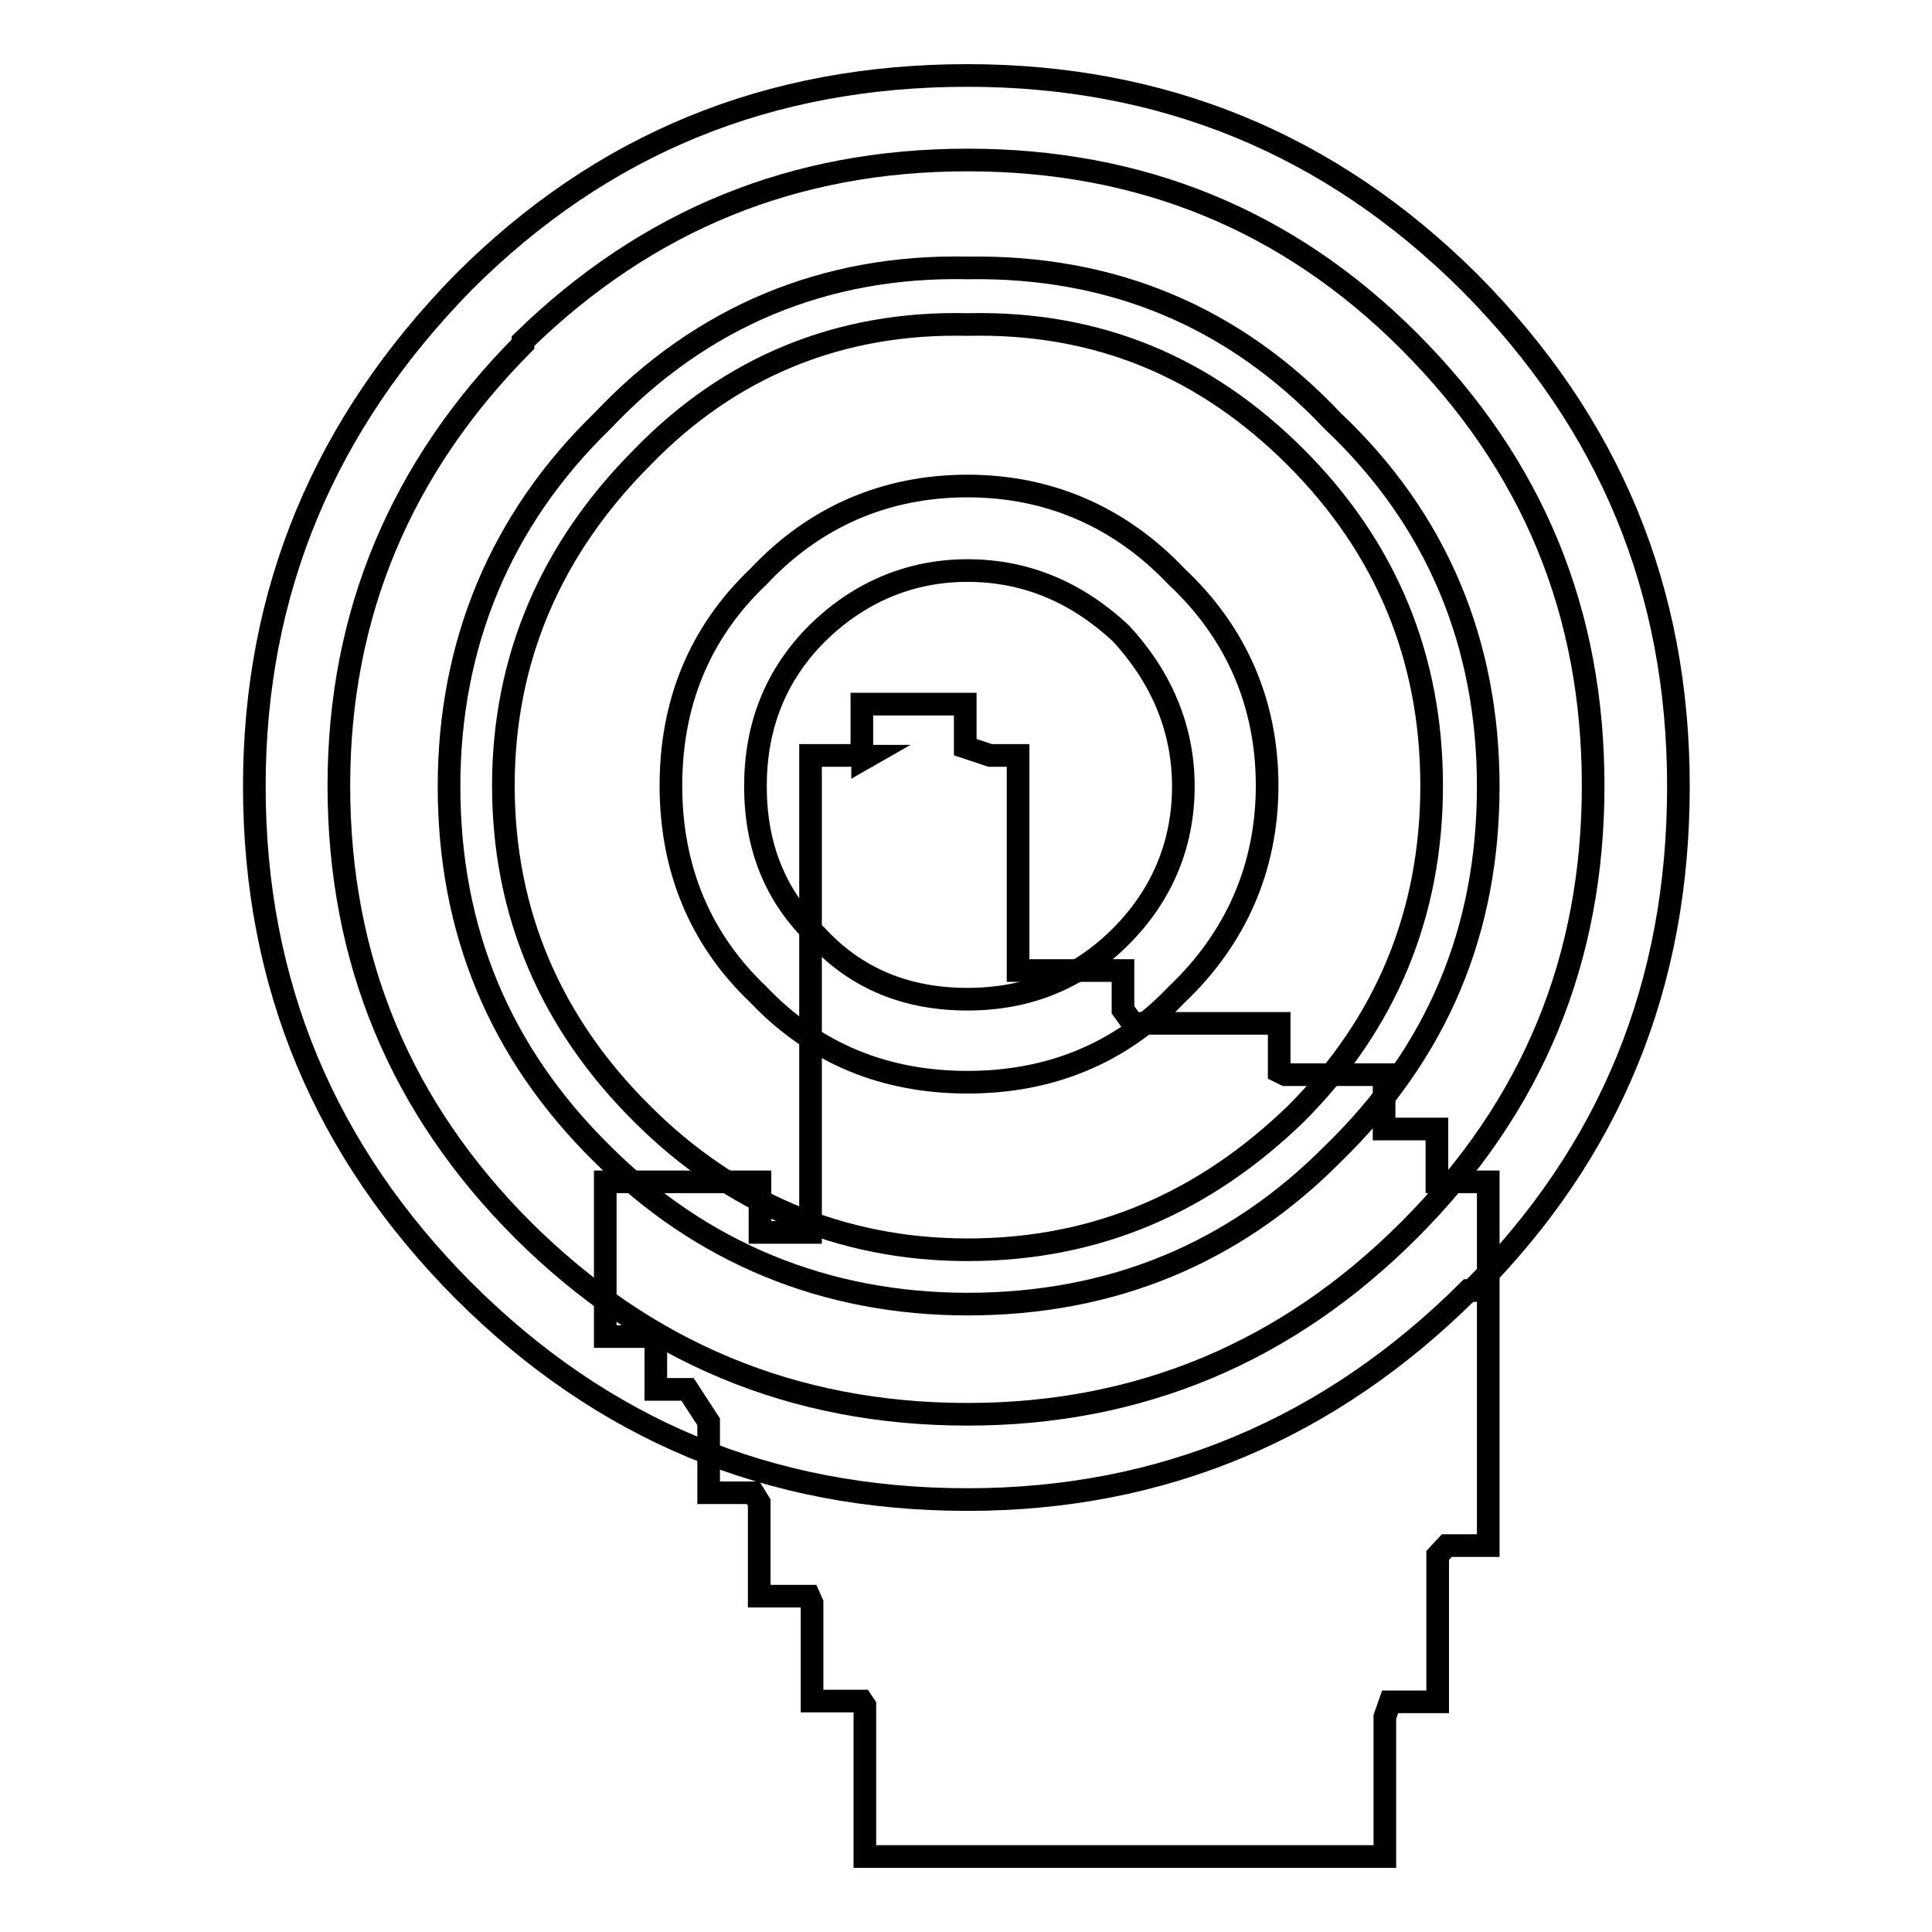
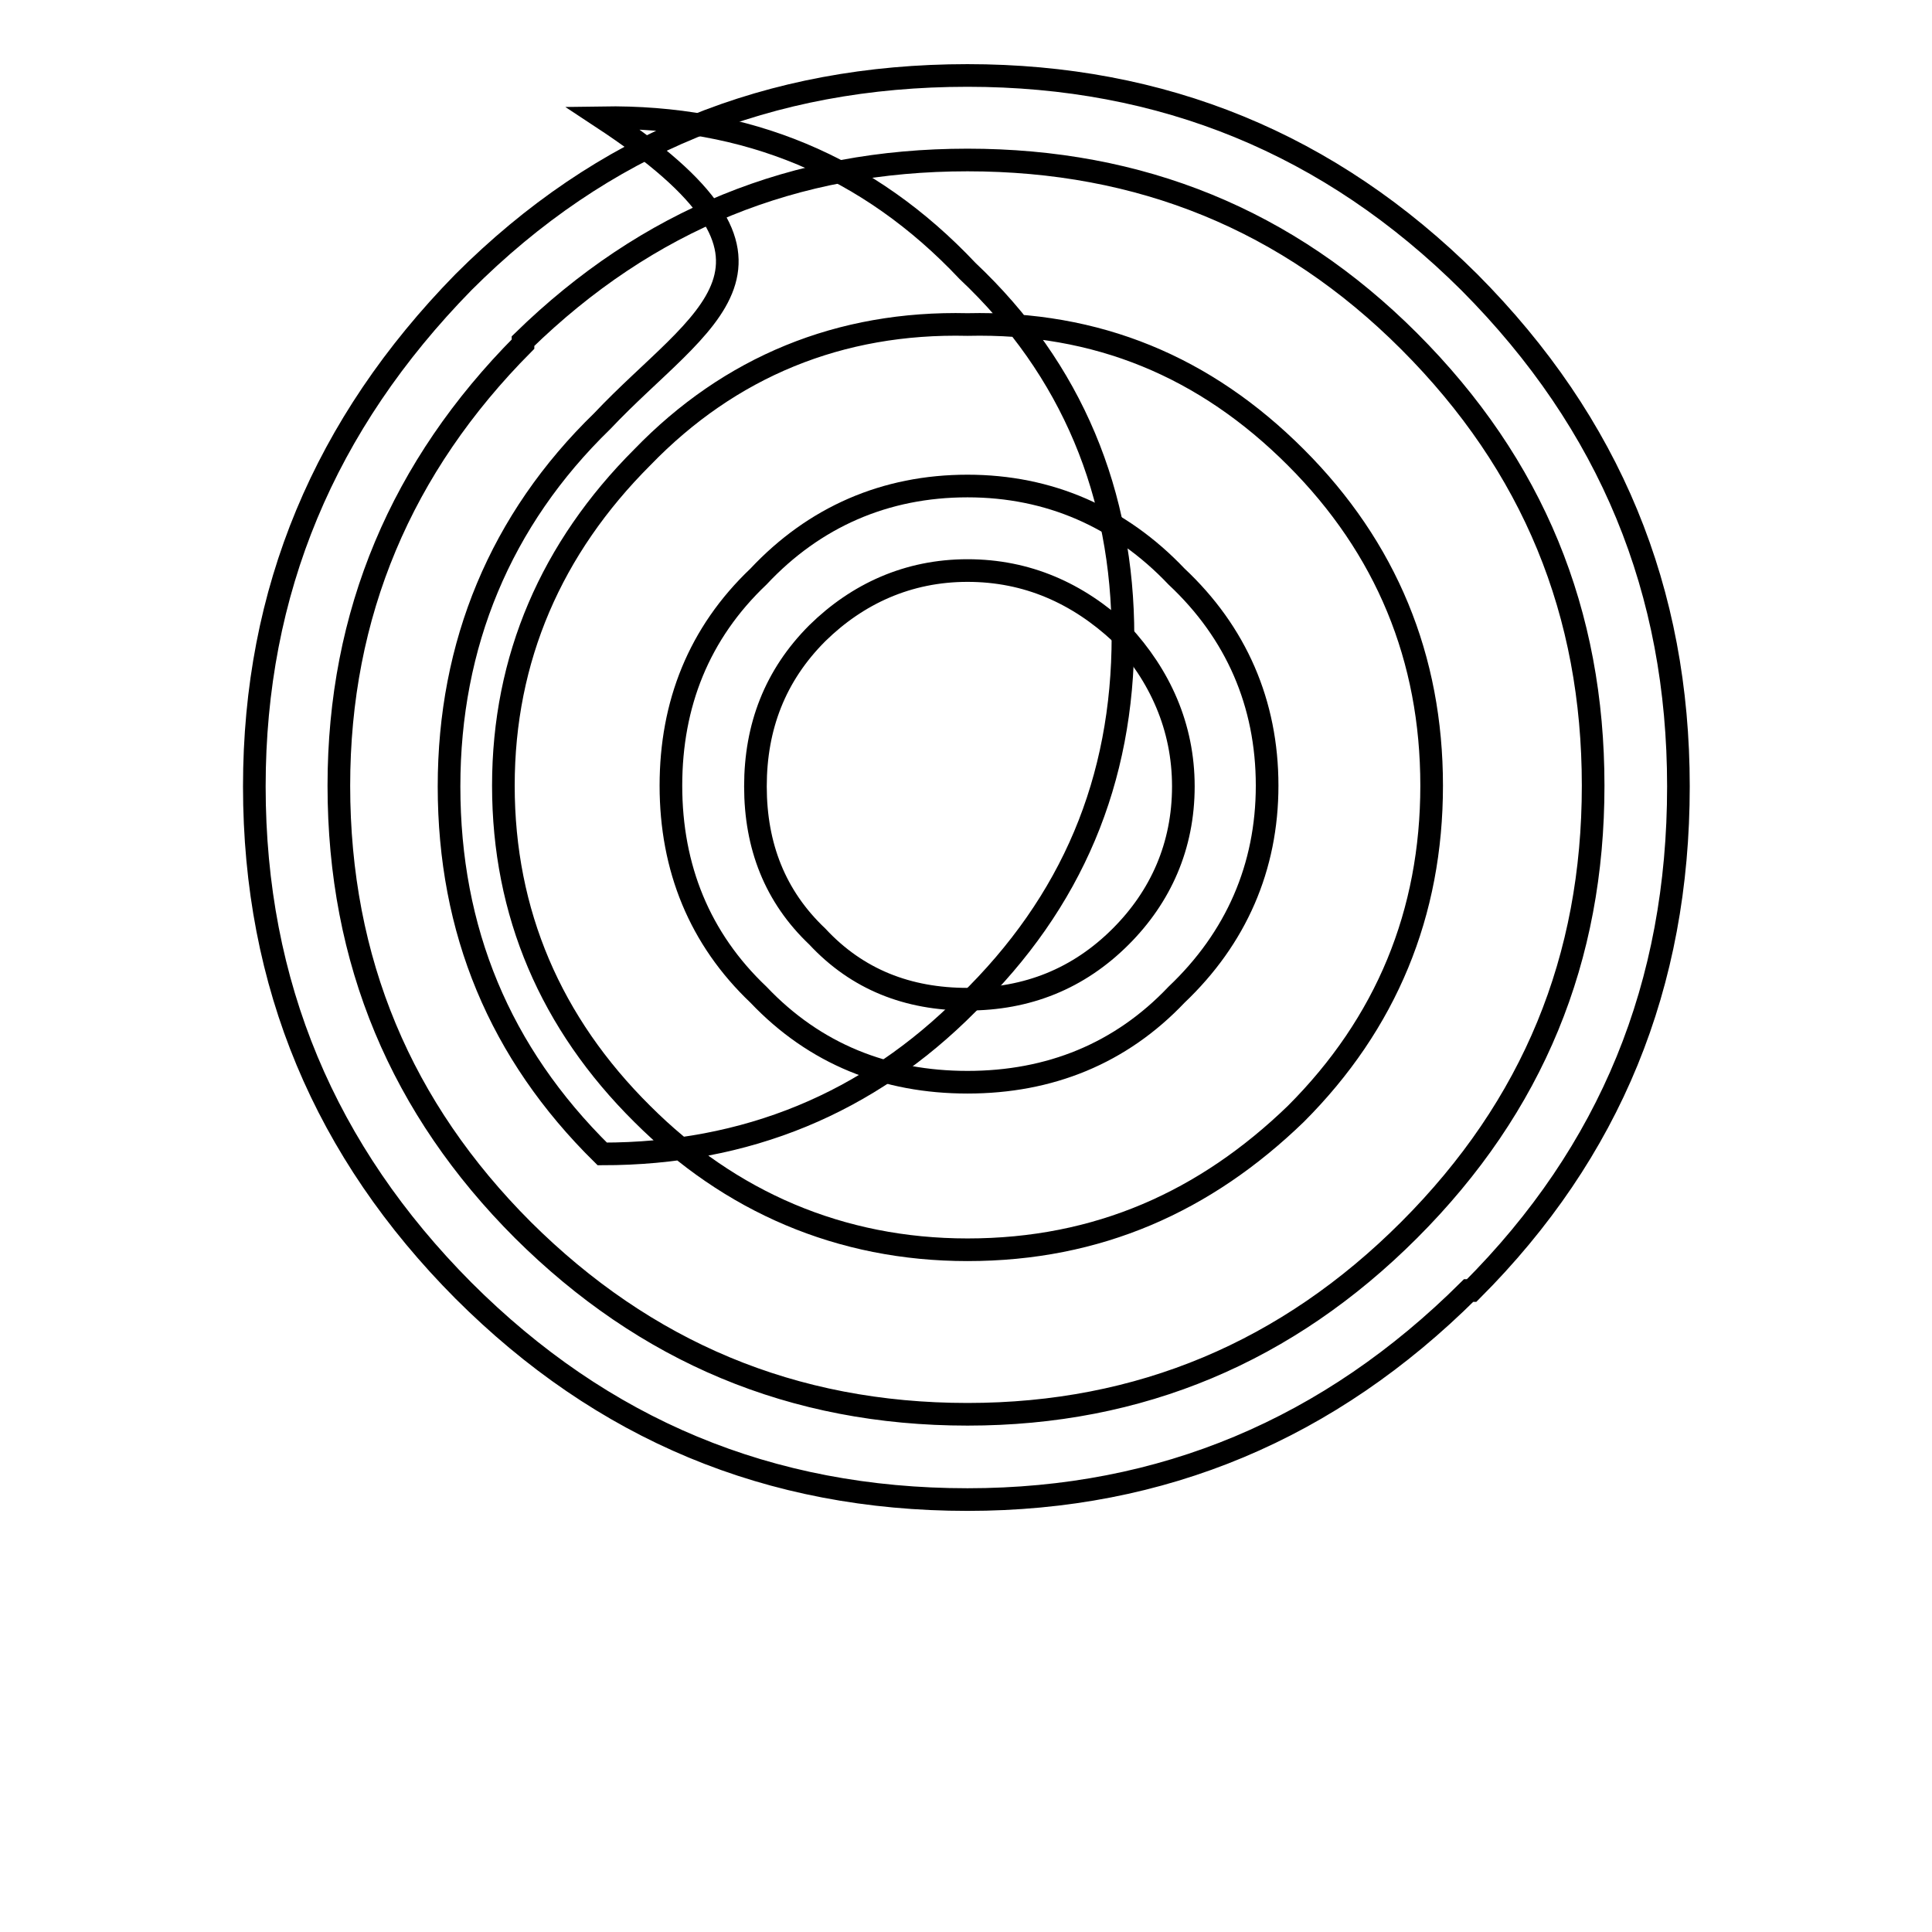
<svg xmlns="http://www.w3.org/2000/svg" version="1.1" x="0px" y="0px" viewBox="0 0 256 256" enable-background="new 0 0 256 256" xml:space="preserve">
  <g>
    <g>
      <path stroke-width="3" fill-opacity="0" stroke="#000000" d="M61.4,37.4c-18.4,18.8-27.7,40.9-27.7,66.8c0,26.3,9.4,48.4,27.7,66.8c18.4,18.4,40.5,27.7,66.8,27.7c25.9,0,48-9.4,66.4-27.7h0.4c18.4-18.4,27.4-40.5,27.4-66.8c0-25.9-9-48-27.7-66.8C176.2,19,154,10,128.2,10C101.9,10,79.8,19,61.4,37.4z M69.3,45.6v-0.4c16.5-16.1,36-24,58.9-24c22.9,0,42.4,7.9,58.5,24c16.5,16.5,24.4,36,24.4,58.9c0,22.9-7.9,42.4-24.4,58.9c-16.1,16.1-35.6,24.4-58.5,24.4c-23.2,0-42.7-8.3-58.9-24.4c-16.1-16.1-24.4-35.6-24.4-58.9C44.9,81.3,53.2,61.8,69.3,45.6z" />
-       <path stroke-width="3" fill-opacity="0" stroke="#000000" d="M79.8,55.8c-13.5,13.1-20.3,29.6-20.3,48.4c0,19.1,6.7,35.3,20.3,48.7c13.1,13.1,29.6,19.9,48.4,19.9c19.1,0,35.3-6.7,48.4-19.9c13.9-13.5,20.6-29.6,20.6-48.7c0-18.8-6.7-35.3-20.6-48.4c-13.1-13.9-29.3-20.6-48.4-20.3C109.4,35.1,92.9,41.9,79.8,55.8z M66.7,104.1c0-16.9,6.4-31.5,18.4-43.5c11.6-12,26.2-18,43.1-17.6c17.2-0.4,31.5,5.6,43.5,17.6c12,12,18,26.6,18,43.5c0,16.9-6,31.5-18,43.5c-12,11.6-26.2,18-43.5,18c-16.9,0-31.5-6.4-43.1-18C73,135.6,66.7,121,66.7,104.1z" />
+       <path stroke-width="3" fill-opacity="0" stroke="#000000" d="M79.8,55.8c-13.5,13.1-20.3,29.6-20.3,48.4c0,19.1,6.7,35.3,20.3,48.7c19.1,0,35.3-6.7,48.4-19.9c13.9-13.5,20.6-29.6,20.6-48.7c0-18.8-6.7-35.3-20.6-48.4c-13.1-13.9-29.3-20.6-48.4-20.3C109.4,35.1,92.9,41.9,79.8,55.8z M66.7,104.1c0-16.9,6.4-31.5,18.4-43.5c11.6-12,26.2-18,43.1-17.6c17.2-0.4,31.5,5.6,43.5,17.6c12,12,18,26.6,18,43.5c0,16.9-6,31.5-18,43.5c-12,11.6-26.2,18-43.5,18c-16.9,0-31.5-6.4-43.1-18C73,135.6,66.7,121,66.7,104.1z" />
      <path stroke-width="3" fill-opacity="0" stroke="#000000" d="M128.2,64.4c-10.9,0-20.3,4.1-27.7,12c-7.9,7.5-11.6,16.9-11.6,27.7c0,10.9,3.8,20.3,11.6,27.7c7.5,7.9,16.9,11.6,27.7,11.6c10.9,0,20.3-3.8,27.7-11.6c7.9-7.5,12-16.9,12-27.7c0-10.9-4.1-20.3-12-27.7C148.4,68.5,139,64.4,128.2,64.4z M108.3,83.9c5.3-5.2,12-8.3,19.9-8.3c7.9,0,14.6,3,20.3,8.3c5.2,5.6,8.3,12.4,8.3,20.3s-3,14.6-8.3,19.9c-5.6,5.6-12.4,8.3-20.3,8.3c-7.9,0-14.6-2.6-19.9-8.3c-5.6-5.3-8.2-12-8.2-19.9S102.7,89.5,108.3,83.9z" />
-       <path stroke-width="3" fill-opacity="0" stroke="#000000" d="M197.2,204.8v-48.2h-6.8v-0.2v-6.8h-6.8h-0.2v-7.2h-13.1l-0.8-0.4v-6.4h-19.4l-1.3-1.8v-5.2h-13.9v-28.5h-3.7l-3.3-1.1v-5.7h-13.7v6.8h-6.8v63.2h-6.7l0,0l0,0l0,0v-6.7h-3.4l0,0h-7l0,0H80.2v20.5h6.5l0.2,0.4v6.6h3.4l0,0h0.8l2.8,4.3v9.4h3.4l0,0h2.5l0.8,1.3v12.4h6.6l0.4,0.9v13h6.6l0.4,0.6V246h68.9v-18.5l0.7-2h6.3v-19.4l1.2-1.3L197.2,204.8L197.2,204.8z M115,100.2l-0.7,0.4l0-0.4H115z" />
    </g>
  </g>
</svg>